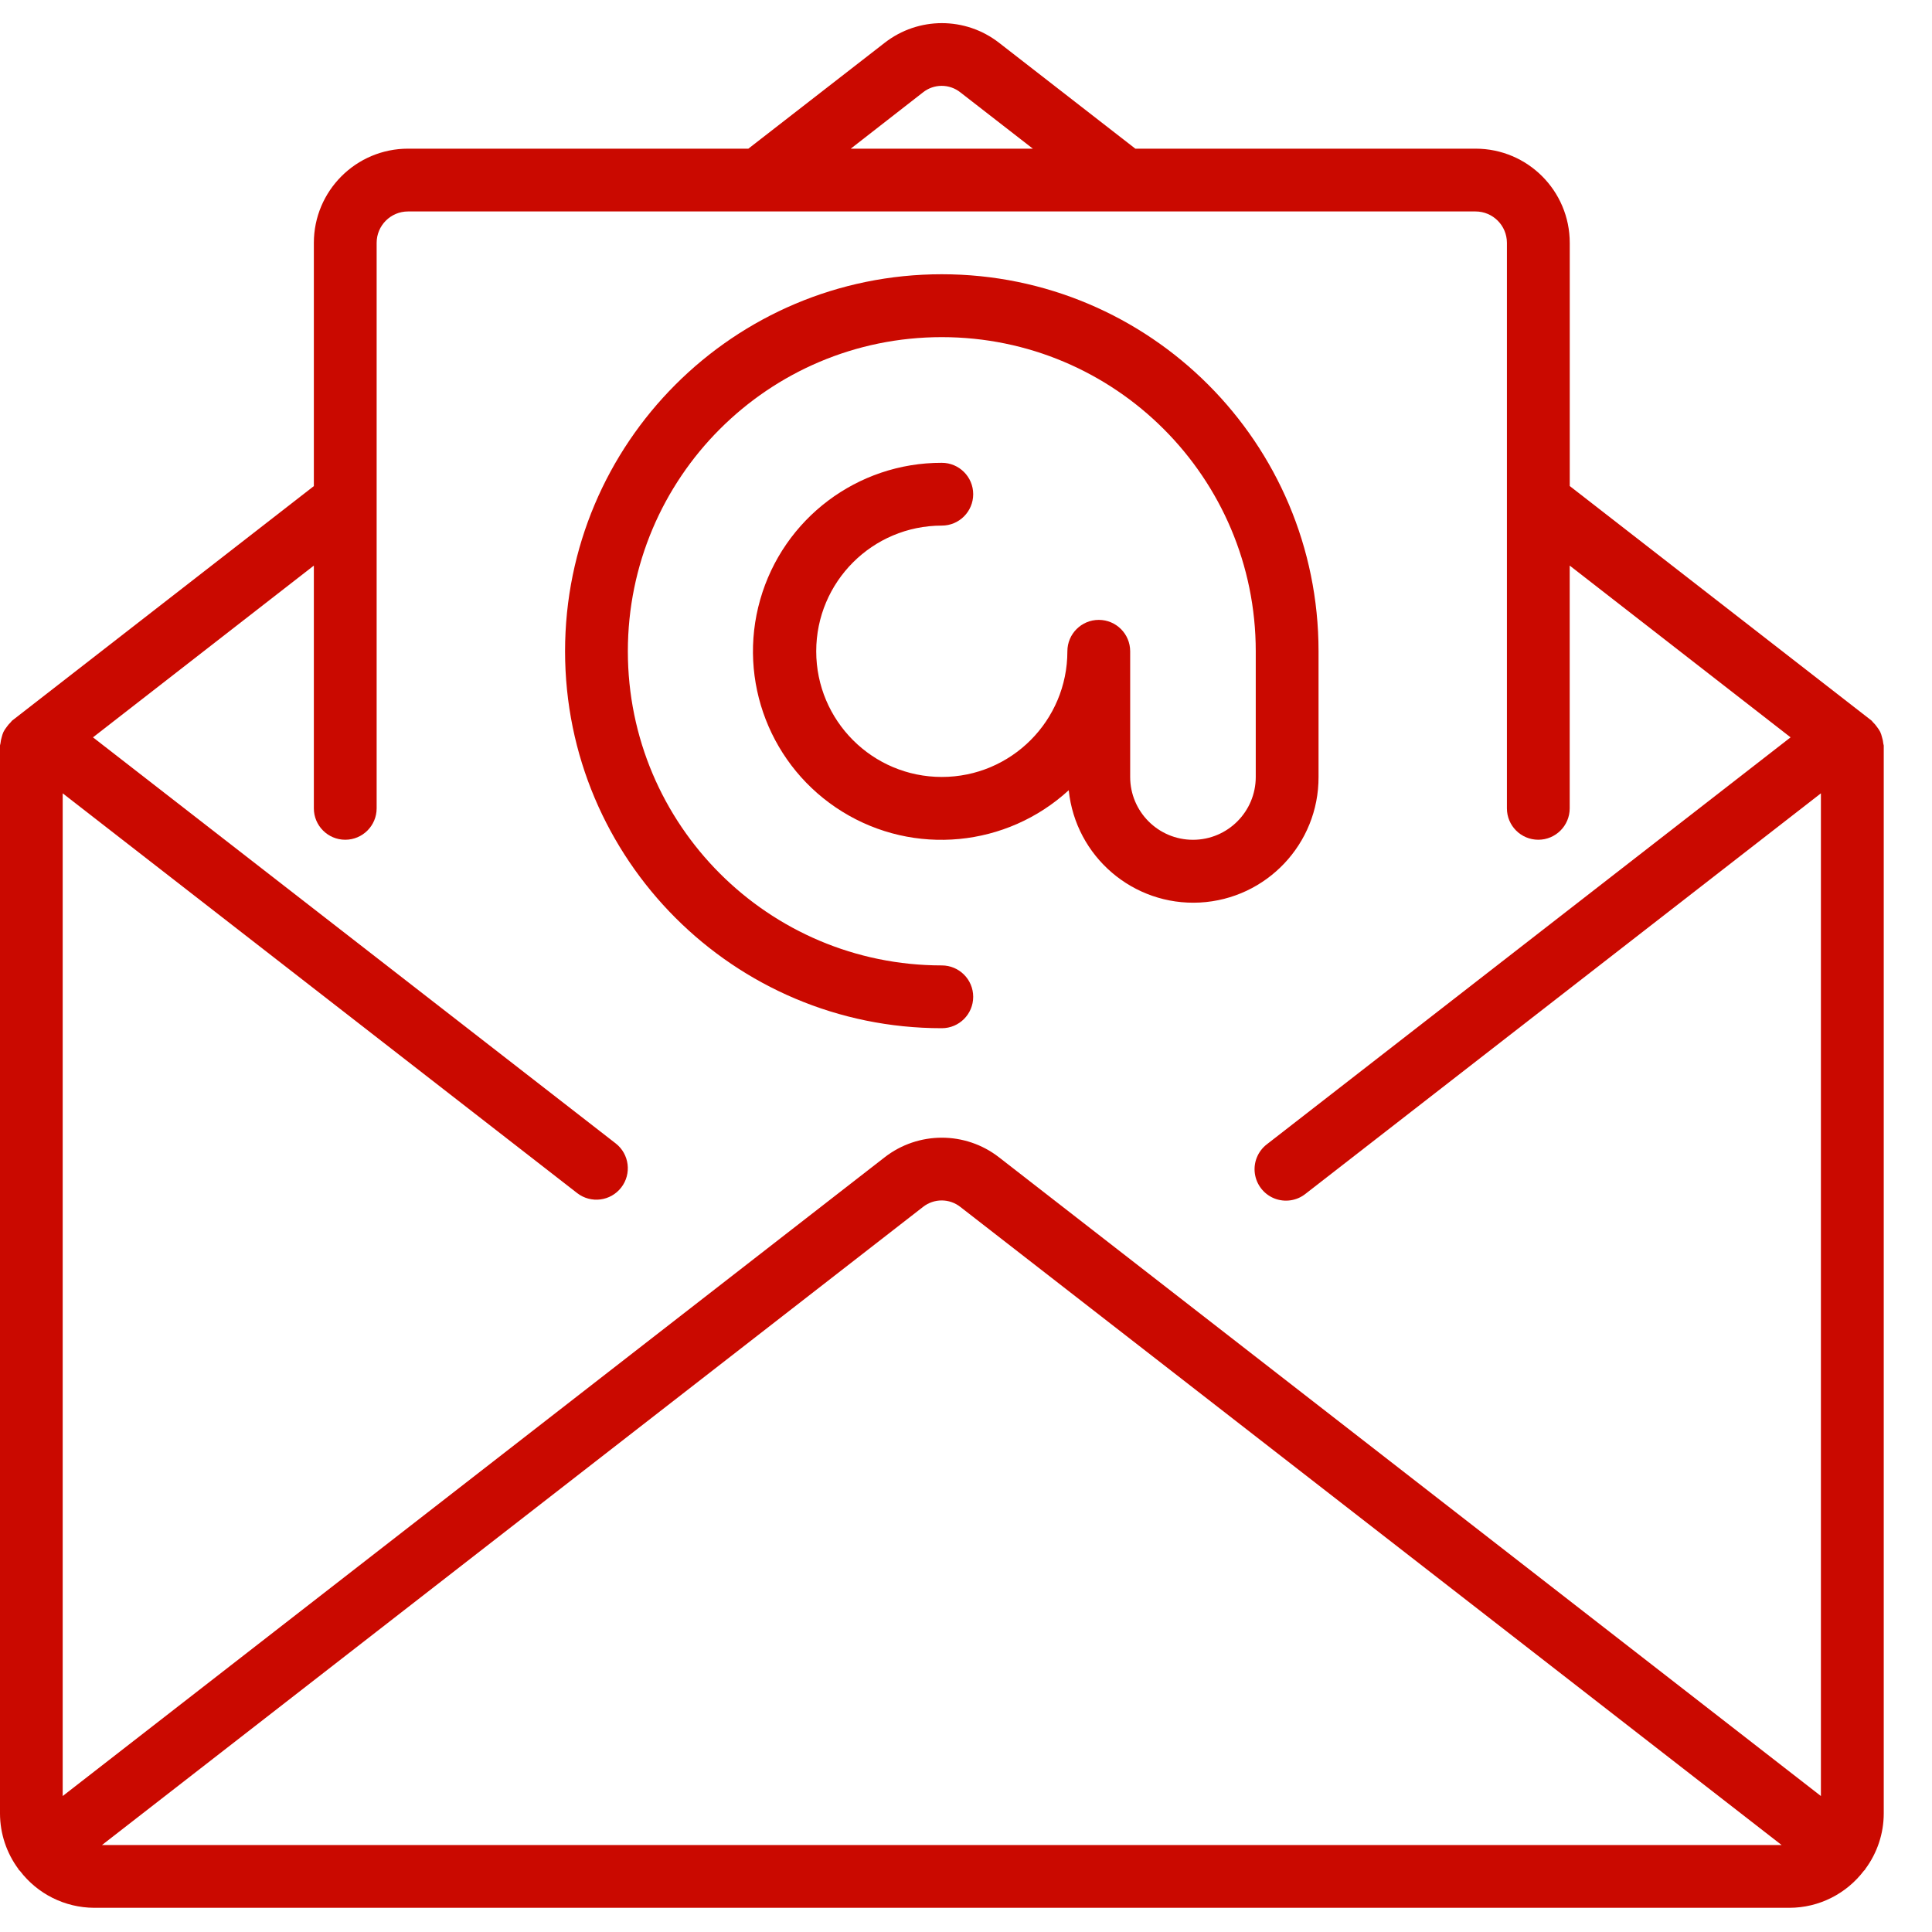
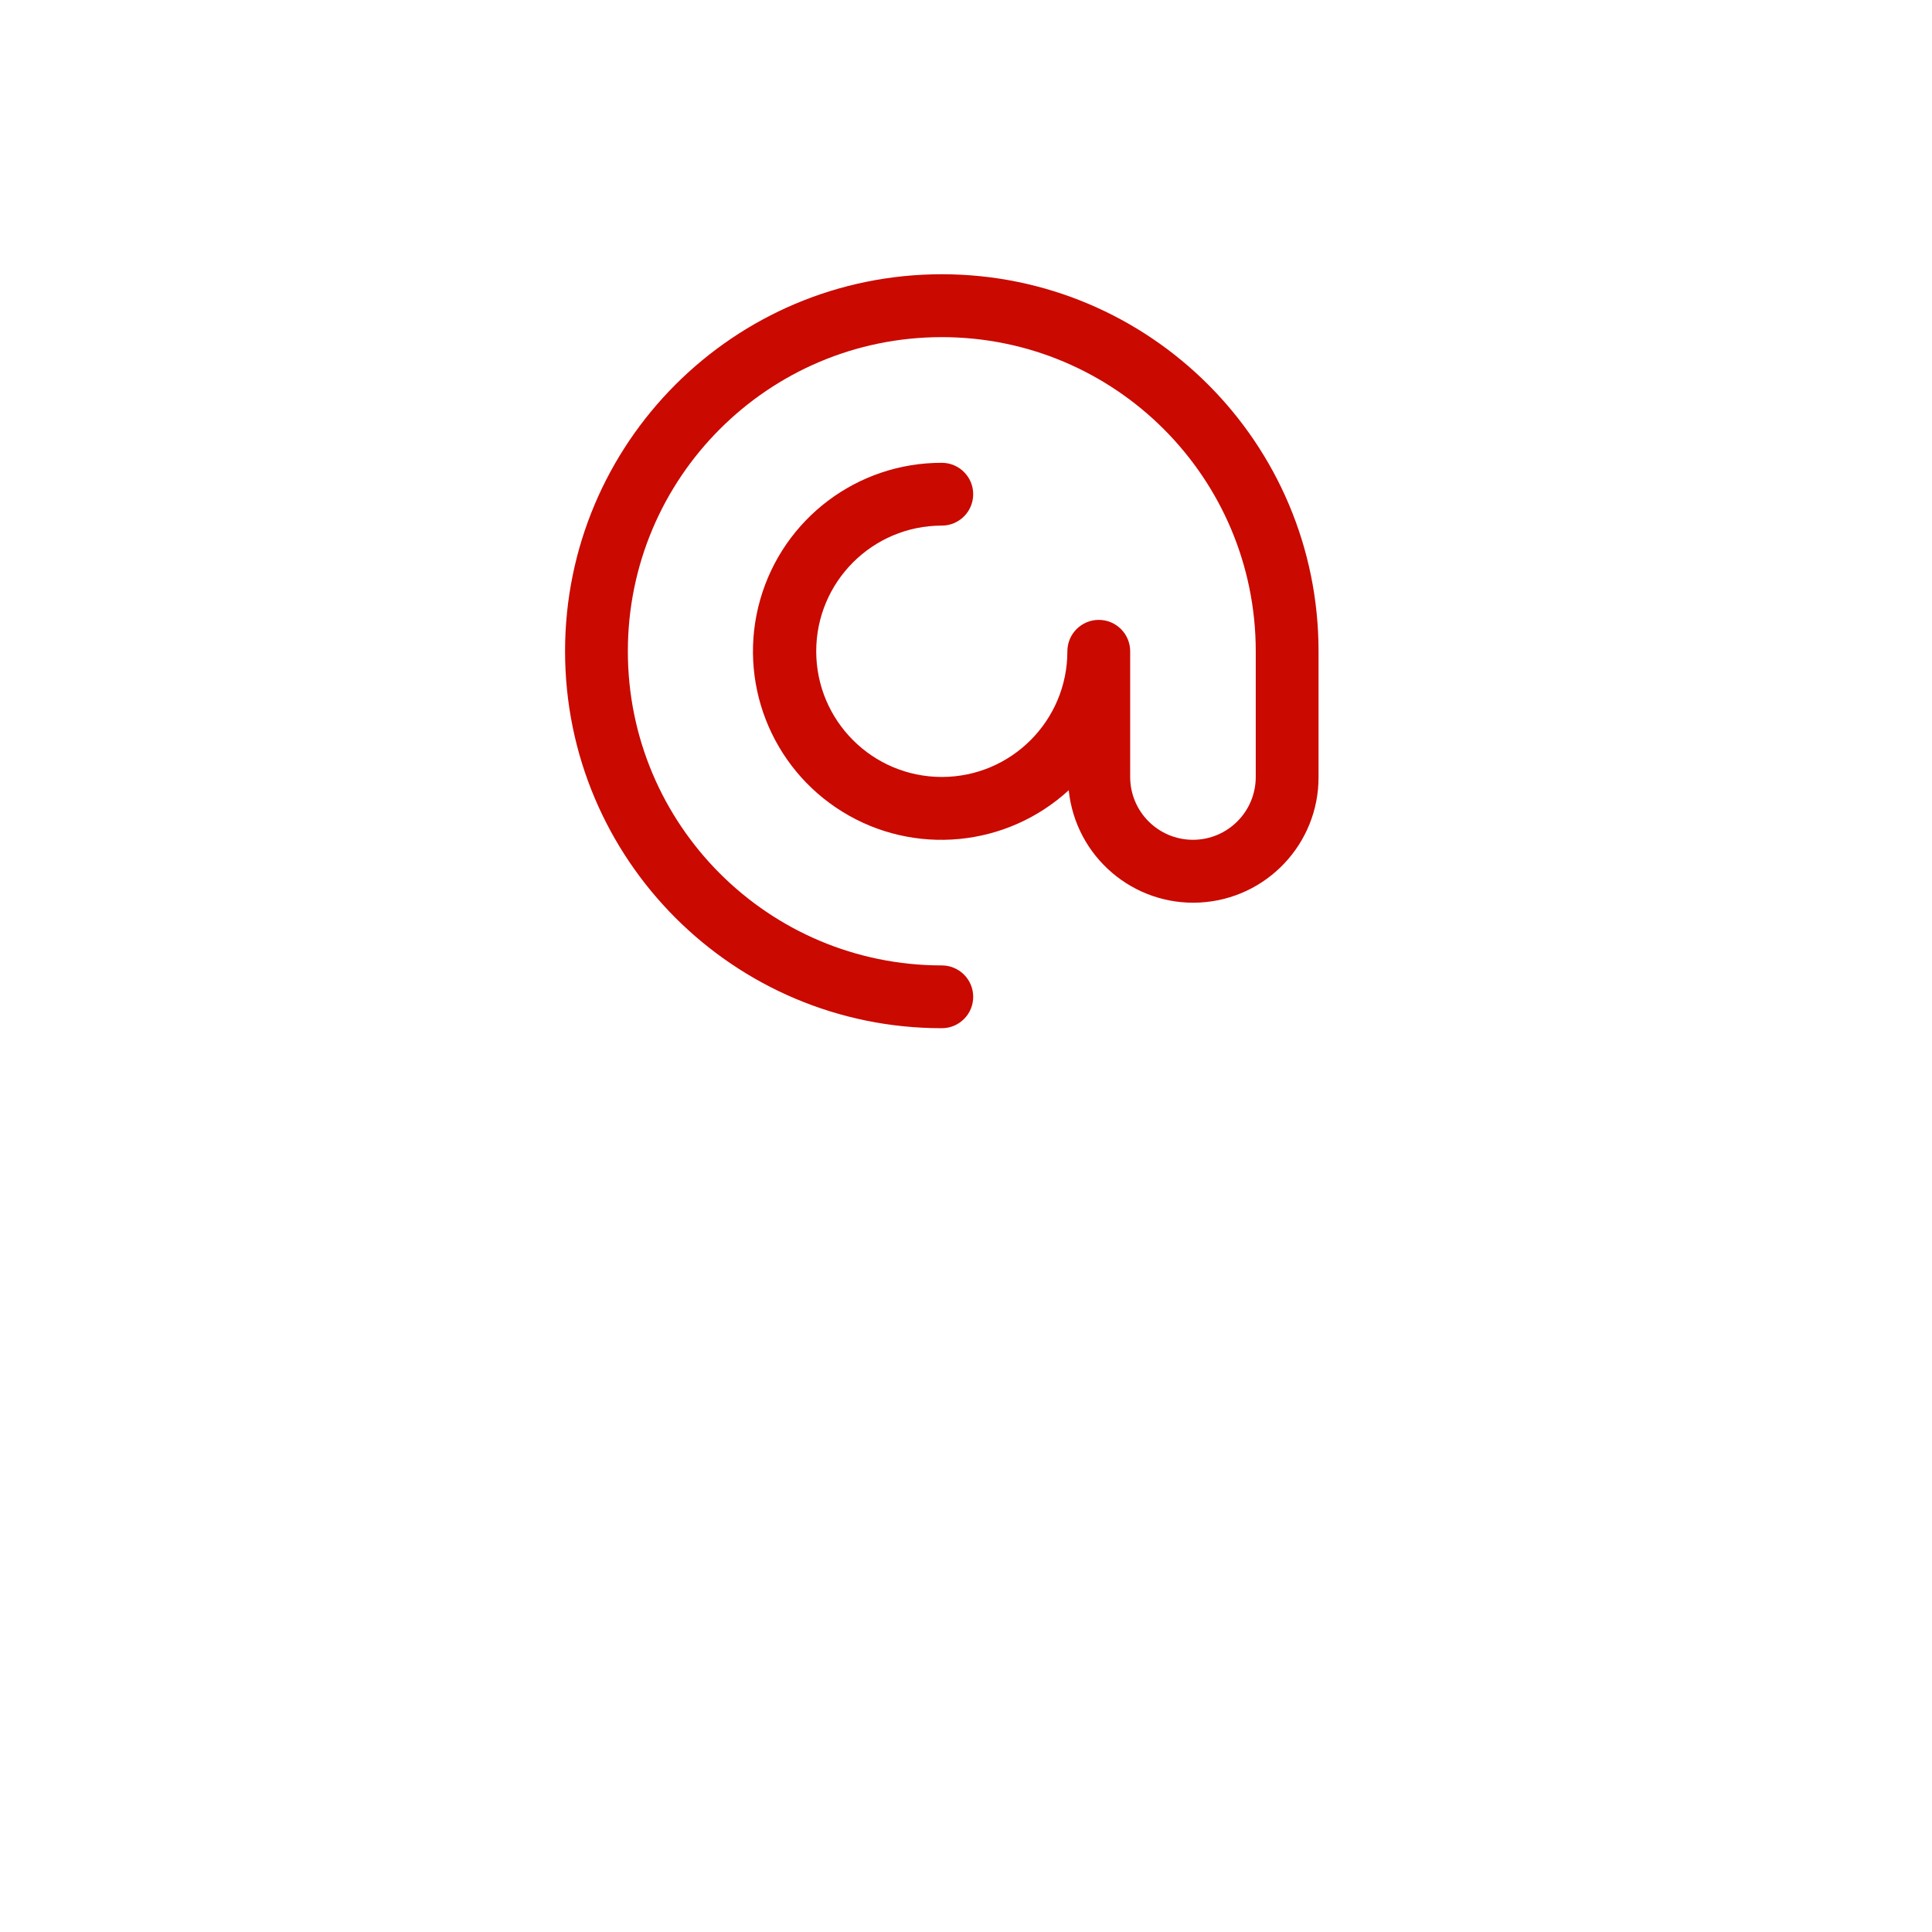
<svg xmlns="http://www.w3.org/2000/svg" version="1.1" id="Layer_1" x="0px" y="0px" width="40px" height="40px" viewBox="0 0 40 40" enable-background="new 0 0 40 40" xml:space="preserve">
-   <path fill="#ca0900" d="M38.992,15.396c-0.004-0.045-0.013-0.089-0.027-0.132c-0.009-0.038-0.021-0.076-0.037-0.111  c-0.019-0.036-0.041-0.069-0.065-0.1c-0.025-0.037-0.054-0.07-0.086-0.101c-0.01-0.009-0.015-0.021-0.026-0.031L32.5,10.063V5.029  c0-1.078-0.873-1.951-1.95-1.951h-7.044l-2.82-2.191c-0.697-0.544-1.674-0.544-2.371,0l-2.821,2.191H8.448  c-1.077,0-1.95,0.874-1.95,1.951v5.035l-6.249,4.857c-0.011,0.009-0.016,0.022-0.026,0.031c-0.032,0.031-0.061,0.064-0.086,0.101  c-0.025,0.031-0.046,0.064-0.065,0.1c-0.016,0.036-0.028,0.073-0.037,0.111c-0.013,0.042-0.022,0.086-0.026,0.13  C0.008,15.408,0,15.419,0,15.433v22.115c0.001,0.414,0.135,0.816,0.381,1.148c0.004,0.005,0.005,0.013,0.009,0.018  s0.014,0.011,0.021,0.018c0.365,0.481,0.933,0.764,1.537,0.767H37.05c0.606-0.001,1.176-0.287,1.542-0.77  c0.005-0.006,0.013-0.008,0.018-0.015c0.004-0.006,0.005-0.013,0.009-0.018c0.247-0.332,0.381-0.735,0.382-1.148V15.435  C39,15.421,38.993,15.41,38.992,15.396z M19.109,1.913c0.227-0.181,0.548-0.181,0.775,0l1.5,1.165h-3.77L19.109,1.913z   M2.112,38.199l16.997-13.21c0.227-0.18,0.548-0.18,0.775,0l17.002,13.21H2.112z M37.7,37.185L20.685,23.962  c-0.697-0.543-1.674-0.543-2.371,0L1.298,37.185v-20.76l10.652,8.277c0.284,0.22,0.692,0.168,0.912-0.116  c0.22-0.284,0.168-0.693-0.115-0.913L1.925,15.266l4.573-3.556v5.026c0,0.359,0.291,0.65,0.65,0.65c0.359,0,0.65-0.292,0.65-0.65  V5.028c0-0.359,0.291-0.65,0.65-0.65h22.101c0.359,0,0.65,0.291,0.65,0.65v11.708c0,0.359,0.291,0.65,0.65,0.65  c0.359,0,0.65-0.292,0.65-0.65V11.71l4.573,3.556l-10.84,8.423c-0.187,0.142-0.283,0.373-0.252,0.604  c0.031,0.232,0.184,0.43,0.401,0.518c0.217,0.087,0.465,0.052,0.648-0.094L37.7,16.425V37.185L37.7,37.185z" />
  <path fill="#ca0900" d="M27.299,16.085v-2.602c0-4.311-3.492-7.805-7.8-7.805s-7.8,3.495-7.8,7.805s3.492,7.805,7.8,7.805  c0.359,0,0.65-0.291,0.65-0.65s-0.291-0.65-0.65-0.65c-3.59,0-6.5-2.912-6.5-6.504s2.91-6.504,6.5-6.504c3.59,0,6.5,2.912,6.5,6.504  v2.602c0,0.718-0.582,1.301-1.3,1.301c-0.718,0-1.3-0.583-1.3-1.301v-2.602c0-0.359-0.291-0.65-0.65-0.65s-0.65,0.291-0.65,0.65  c0,1.437-1.164,2.602-2.6,2.602s-2.6-1.165-2.6-2.602c0-1.437,1.164-2.602,2.6-2.602c0.359,0,0.65-0.291,0.65-0.65  s-0.291-0.65-0.65-0.65c-1.746-0.004-3.281,1.153-3.76,2.833c-0.479,1.68,0.217,3.473,1.702,4.391s3.399,0.735,4.686-0.445  c0.142,1.375,1.336,2.398,2.716,2.325C26.223,18.611,27.304,17.468,27.299,16.085z" />
</svg>